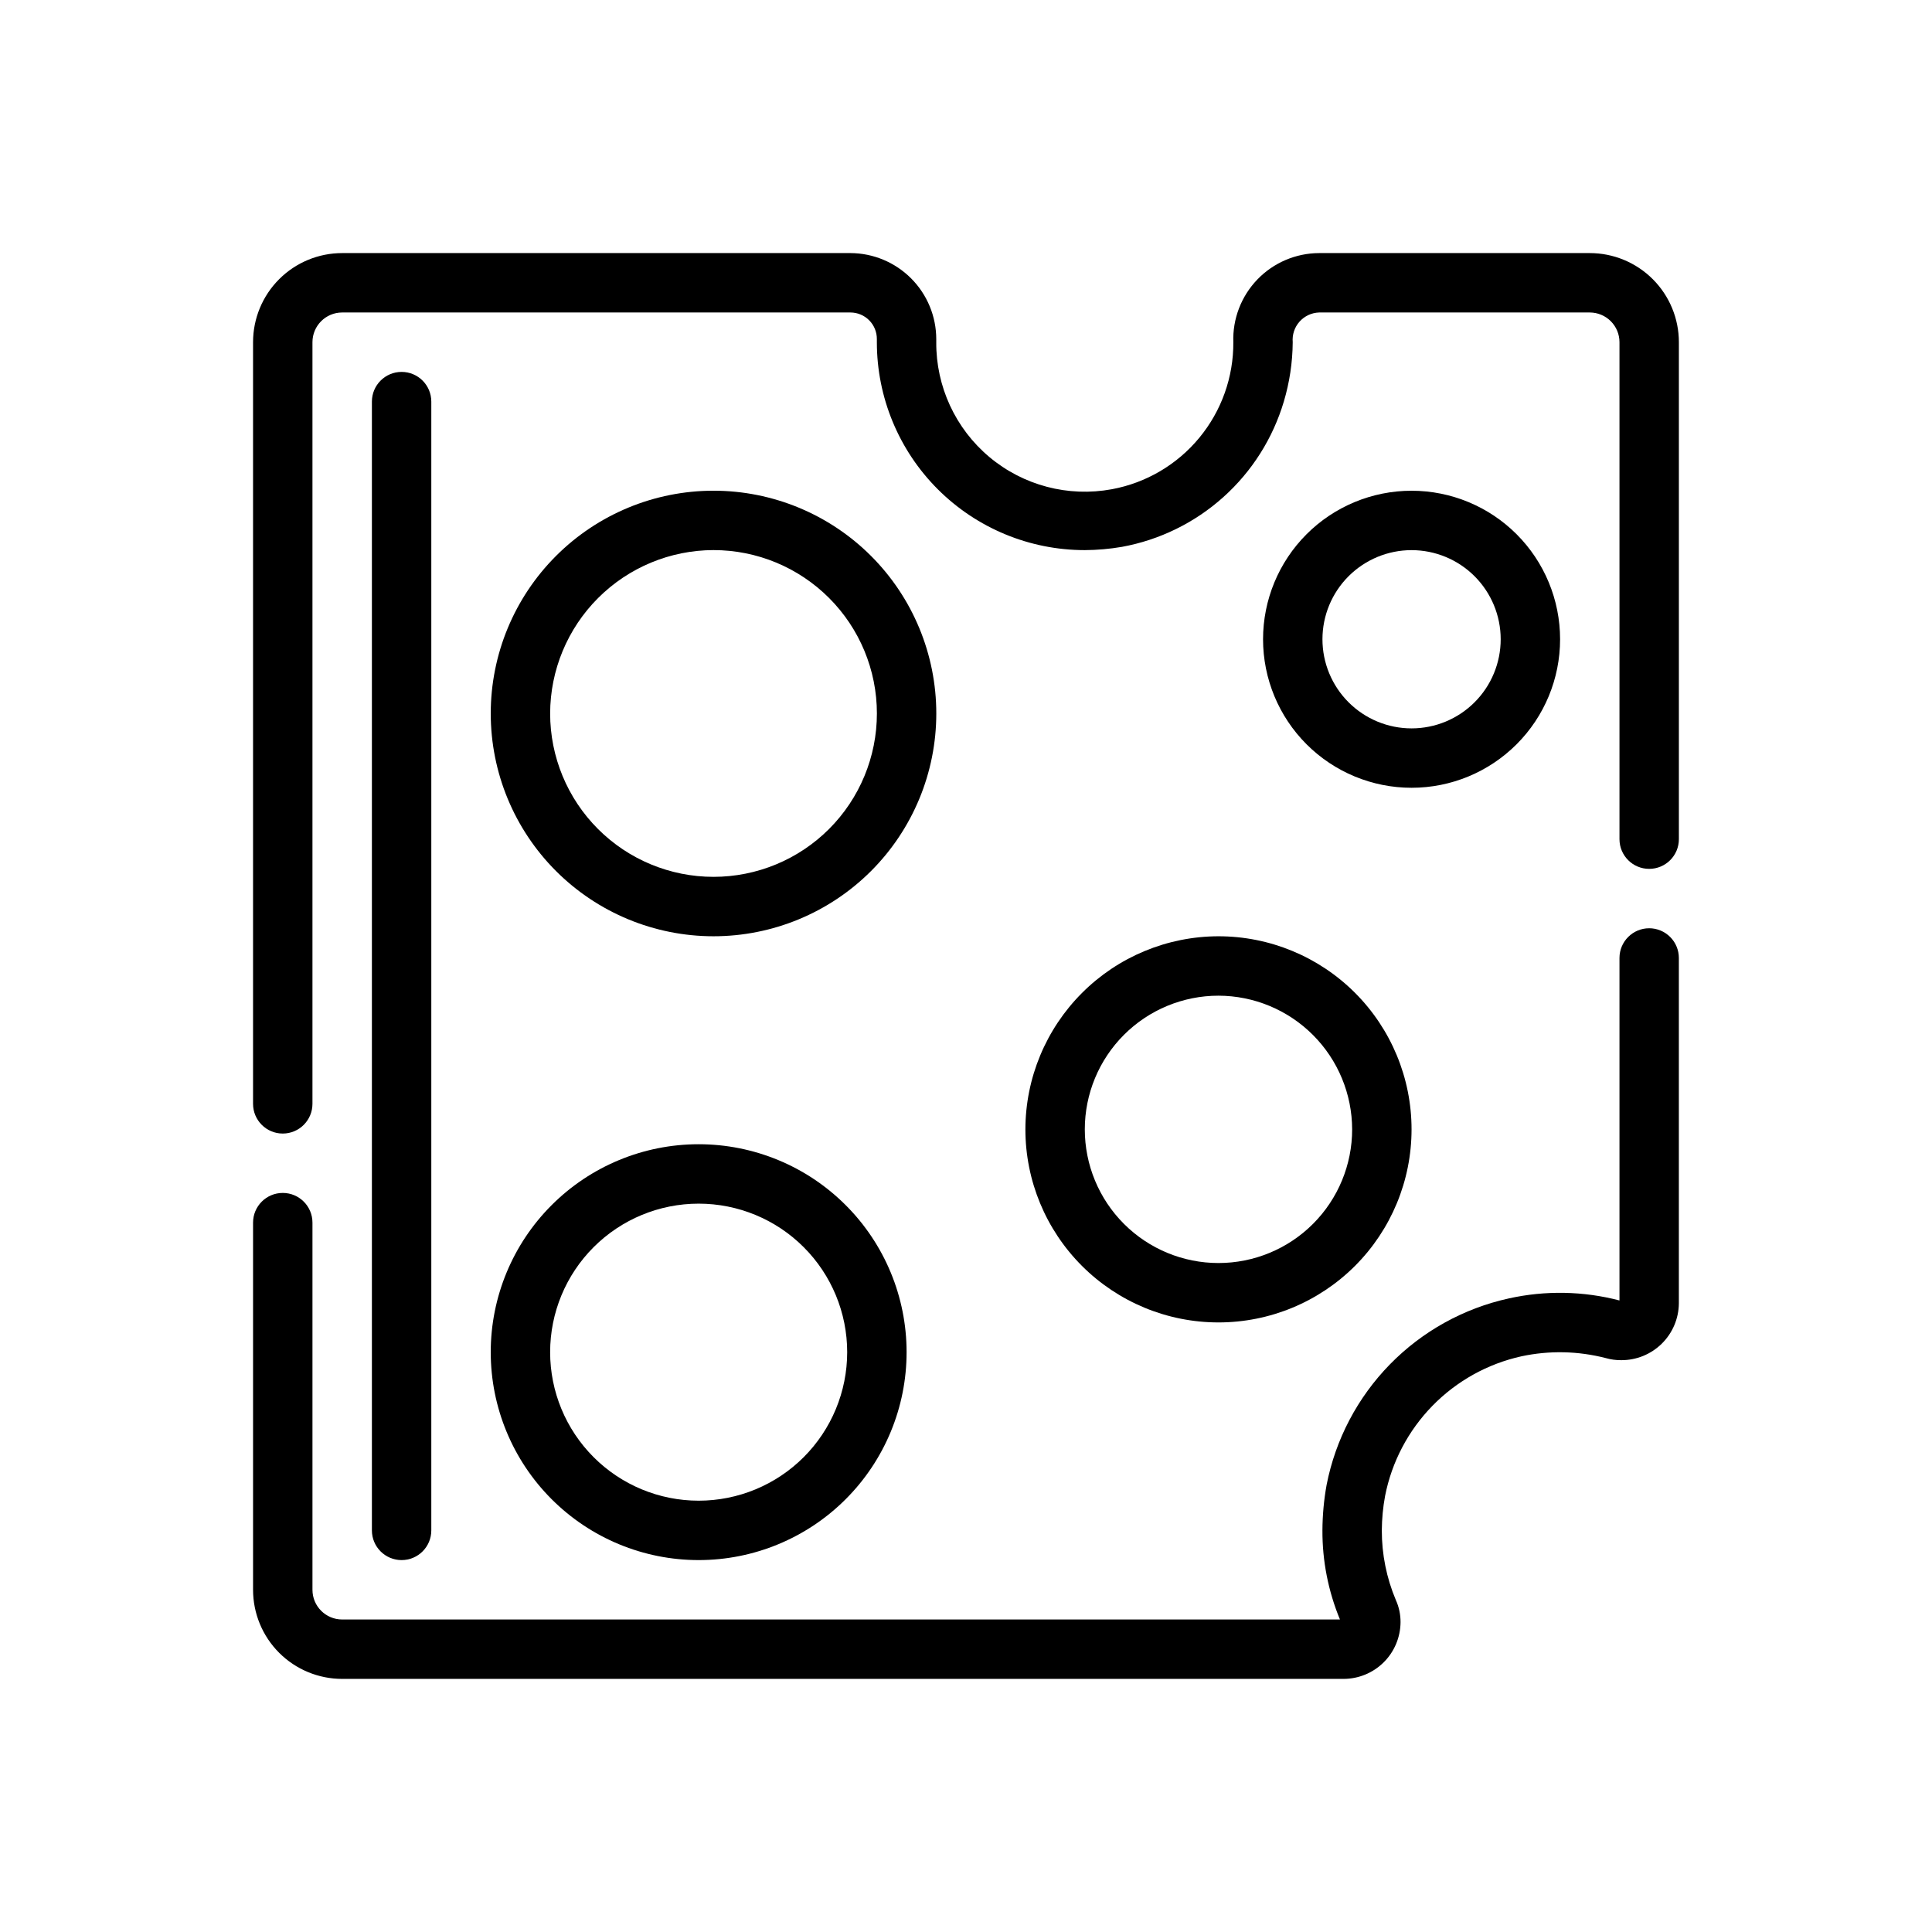
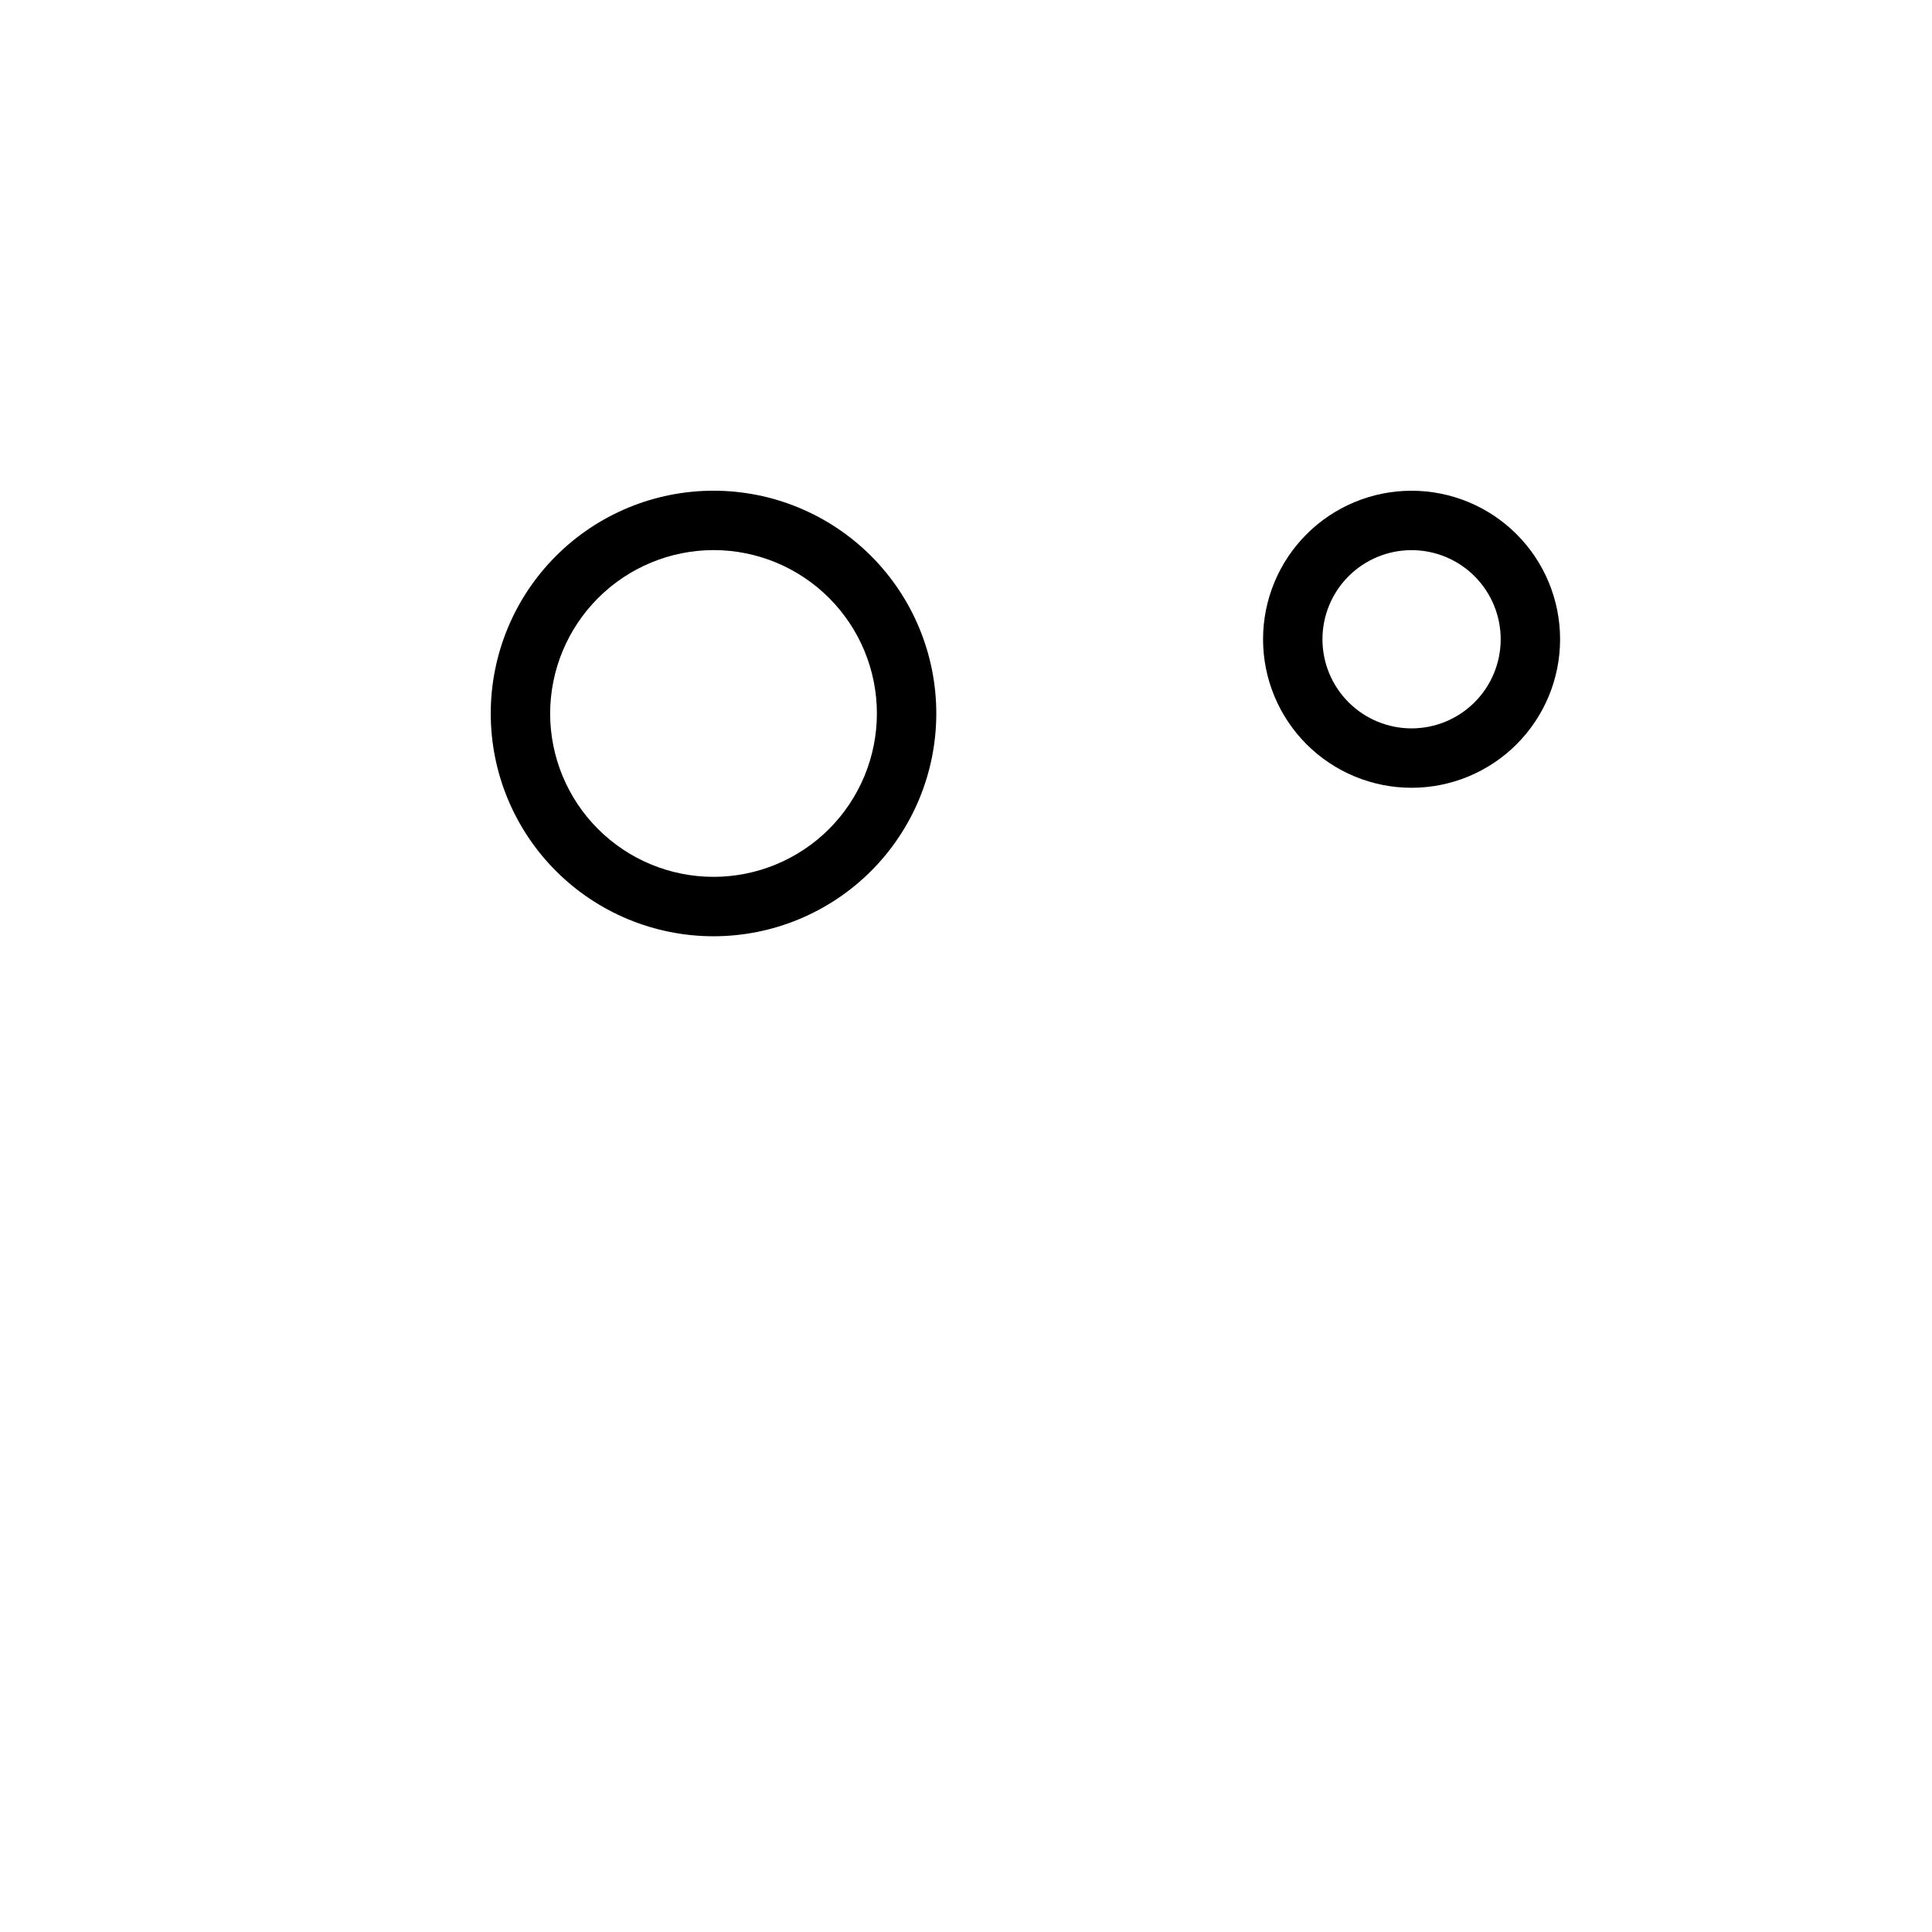
<svg xmlns="http://www.w3.org/2000/svg" fill="#000000" width="800px" height="800px" version="1.1" viewBox="144 144 512 512">
  <g>
    <path d="m333.09 392.12c15.66 0 30.676-6.219 41.75-17.289 11.07-11.074 17.289-26.09 17.289-41.75 0-15.656-6.219-30.676-17.289-41.746-11.074-11.074-26.09-17.293-41.75-17.293-15.656 0-30.676 6.219-41.746 17.293-11.074 11.07-17.293 26.09-17.293 41.746 0 15.66 6.219 30.676 17.293 41.75 11.07 11.07 26.09 17.289 41.746 17.289zm0-102.34c11.484 0 22.496 4.562 30.617 12.684 8.117 8.117 12.68 19.129 12.68 30.613 0 11.484-4.562 22.496-12.68 30.617-8.121 8.117-19.133 12.68-30.617 12.68-11.484 0-22.496-4.562-30.613-12.68-8.121-8.121-12.684-19.133-12.684-30.617 0.023-11.477 4.59-22.477 12.707-30.59 8.113-8.117 19.113-12.684 30.59-12.707z" />
    <path d="m557.44 313.41c0-10.438-4.144-20.449-11.527-27.832-7.383-7.383-17.391-11.527-27.832-11.527-10.438 0-20.449 4.144-27.832 11.527-7.379 7.383-11.527 17.395-11.527 27.832s4.148 20.449 11.527 27.832c7.383 7.383 17.395 11.527 27.832 11.527 10.441 0 20.449-4.144 27.832-11.527 7.383-7.383 11.527-17.395 11.527-27.832zm-62.977 0c0-6.262 2.488-12.27 6.918-16.699 4.43-4.43 10.438-6.918 16.699-6.918 6.266 0 12.27 2.488 16.699 6.918 4.43 4.43 6.918 10.438 6.918 16.699s-2.488 12.27-6.918 16.699c-4.43 4.43-10.434 6.918-16.699 6.918-6.262 0-12.27-2.488-16.699-6.918-4.43-4.43-6.918-10.438-6.918-16.699z" />
-     <path d="m415.74 443.29c0 13.574 5.391 26.586 14.988 36.184 9.594 9.594 22.609 14.984 36.18 14.984 13.57 0 26.586-5.391 36.184-14.984 9.594-9.598 14.984-22.609 14.984-36.184 0-13.57-5.391-26.582-14.984-36.18-9.598-9.598-22.613-14.988-36.184-14.988-13.562 0.023-26.566 5.418-36.156 15.012-9.594 9.59-14.992 22.594-15.012 36.156zm86.594 0c0 9.398-3.734 18.406-10.375 25.051-6.644 6.644-15.656 10.375-25.051 10.375-9.395 0-18.406-3.731-25.047-10.375-6.644-6.644-10.375-15.652-10.375-25.051 0-9.395 3.731-18.402 10.375-25.047 6.641-6.644 15.652-10.375 25.047-10.375 9.391 0.02 18.387 3.758 25.027 10.398 6.637 6.637 10.375 15.637 10.398 25.023z" />
-     <path d="m329.15 557.44c14.617 0 28.633-5.805 38.965-16.137 10.336-10.336 16.141-24.352 16.141-38.965 0-14.617-5.805-28.633-16.141-38.965-10.332-10.336-24.348-16.141-38.965-16.141-14.613 0-28.629 5.805-38.961 16.141-10.336 10.332-16.141 24.348-16.141 38.965 0 14.613 5.805 28.629 16.141 38.965 10.332 10.332 24.348 16.137 38.961 16.137zm0-94.465v0.004c10.441 0 20.453 4.144 27.832 11.527 7.383 7.379 11.531 17.391 11.531 27.832 0 10.438-4.148 20.449-11.531 27.832-7.379 7.379-17.391 11.527-27.832 11.527-10.438 0-20.449-4.148-27.828-11.527-7.383-7.383-11.531-17.395-11.531-27.832 0-10.441 4.148-20.453 11.531-27.832 7.379-7.383 17.391-11.527 27.828-11.527z" />
-     <path d="m581.05 390c-4.348 0-7.871 3.527-7.871 7.875v90.762c-9.578-2.504-19.617-2.691-29.285-0.551-12 2.629-22.969 8.707-31.559 17.492-8.586 8.785-14.418 19.887-16.773 31.945-0.715 3.977-1.086 8.004-1.105 12.043-0.035 8.102 1.547 16.133 4.644 23.617h-264.42c-4.348 0-7.875-3.523-7.875-7.871v-97.301c0-4.348-3.523-7.871-7.871-7.871s-7.871 3.523-7.871 7.871v97.301c0 6.262 2.488 12.27 6.918 16.699 4.426 4.426 10.434 6.914 16.699 6.914h265.36c3.996 0 7.828-1.582 10.66-4.398 2.832-2.816 4.434-6.641 4.457-10.637 0.012-2.035-0.418-4.051-1.262-5.902-2.453-5.832-3.711-12.094-3.699-18.422 0.02-3.062 0.309-6.117 0.867-9.133 1.77-9.012 6.133-17.312 12.551-23.883 6.418-6.57 14.613-11.129 23.582-13.113 7.387-1.582 15.039-1.418 22.355 0.473 1.328 0.379 2.707 0.566 4.094 0.551 4.016 0.02 7.875-1.551 10.738-4.367 2.859-2.816 4.492-6.652 4.531-10.668v-91.551c0-2.09-0.828-4.094-2.305-5.566-1.477-1.477-3.477-2.309-5.566-2.309z" />
-     <path d="m565.31 211.07h-71.715c-6.18 0.016-12.09 2.539-16.375 6.988-4.289 4.453-6.59 10.453-6.375 16.629 0.062 9.238-3.133 18.207-9.02 25.332-5.883 7.125-14.09 11.953-23.18 13.633-11.543 2.137-23.438-0.988-32.438-8.527-8.996-7.539-14.164-18.699-14.086-30.438v-0.789c0-6.039-2.394-11.836-6.656-16.113-4.266-4.281-10.051-6.695-16.094-6.715h-134.69c-6.266 0-12.273 2.488-16.699 6.918-4.43 4.426-6.918 10.434-6.918 16.699v201.84c0 4.348 3.523 7.875 7.871 7.875s7.871-3.527 7.871-7.875v-201.84c0-4.348 3.527-7.875 7.875-7.875h134.69c1.875 0 3.668 0.75 4.984 2.082s2.043 3.133 2.023 5.004v0.789c0 14.613 5.805 28.629 16.141 38.965 10.332 10.332 24.348 16.137 38.965 16.137 3.297-0.016 6.586-0.309 9.84-0.863 10.008-1.832 19.312-6.398 26.883-13.191 7.574-6.793 13.117-15.555 16.02-25.305 1.523-5.109 2.32-10.41 2.359-15.742-0.172-1.988 0.48-3.961 1.805-5.449 1.328-1.488 3.207-2.367 5.203-2.426h71.715c2.086 0 4.09 0.832 5.566 2.309 1.477 1.477 2.305 3.477 2.305 5.566v131.7c0 4.348 3.523 7.871 7.871 7.871 4.348 0 7.871-3.523 7.871-7.871v-131.7c0-6.266-2.488-12.273-6.914-16.699-4.43-4.43-10.438-6.918-16.699-6.918z" />
-     <path d="m258.3 549.57v-299.14c0-4.348-3.523-7.871-7.871-7.871-4.348 0-7.871 3.523-7.871 7.871v299.14c0 4.348 3.523 7.871 7.871 7.871 4.348 0 7.871-3.523 7.871-7.871z" />
  </g>
</svg>